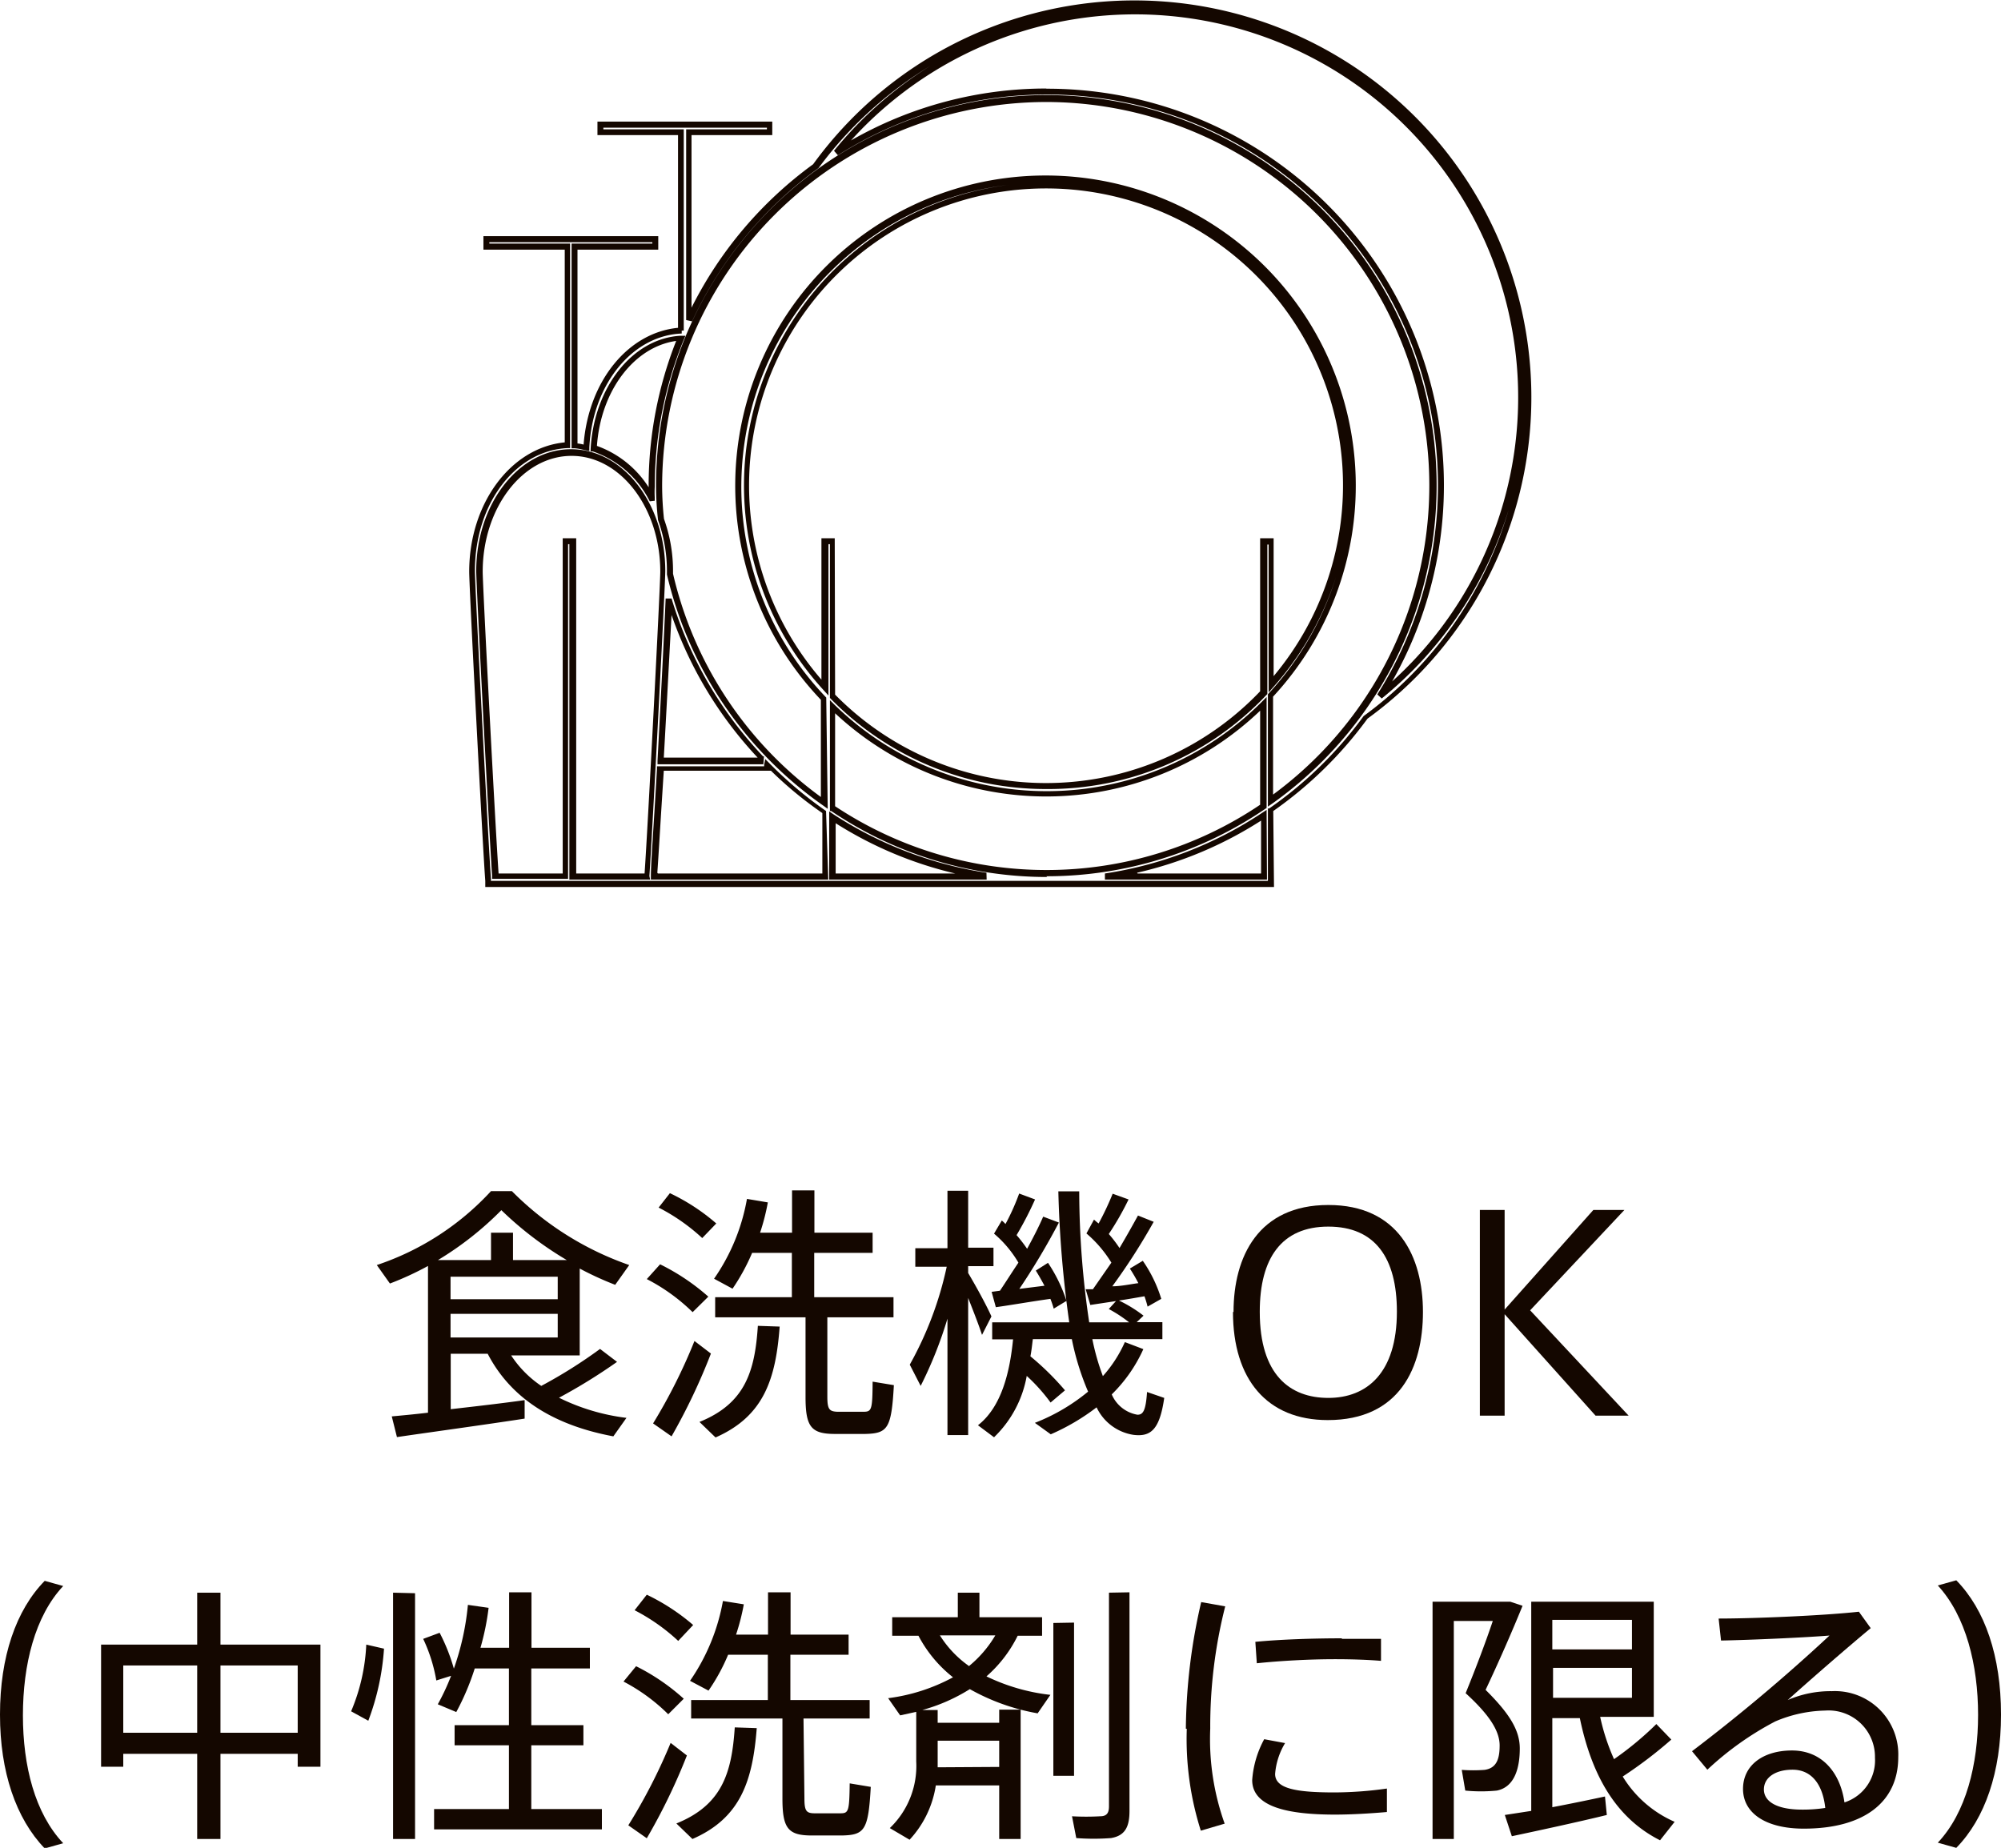
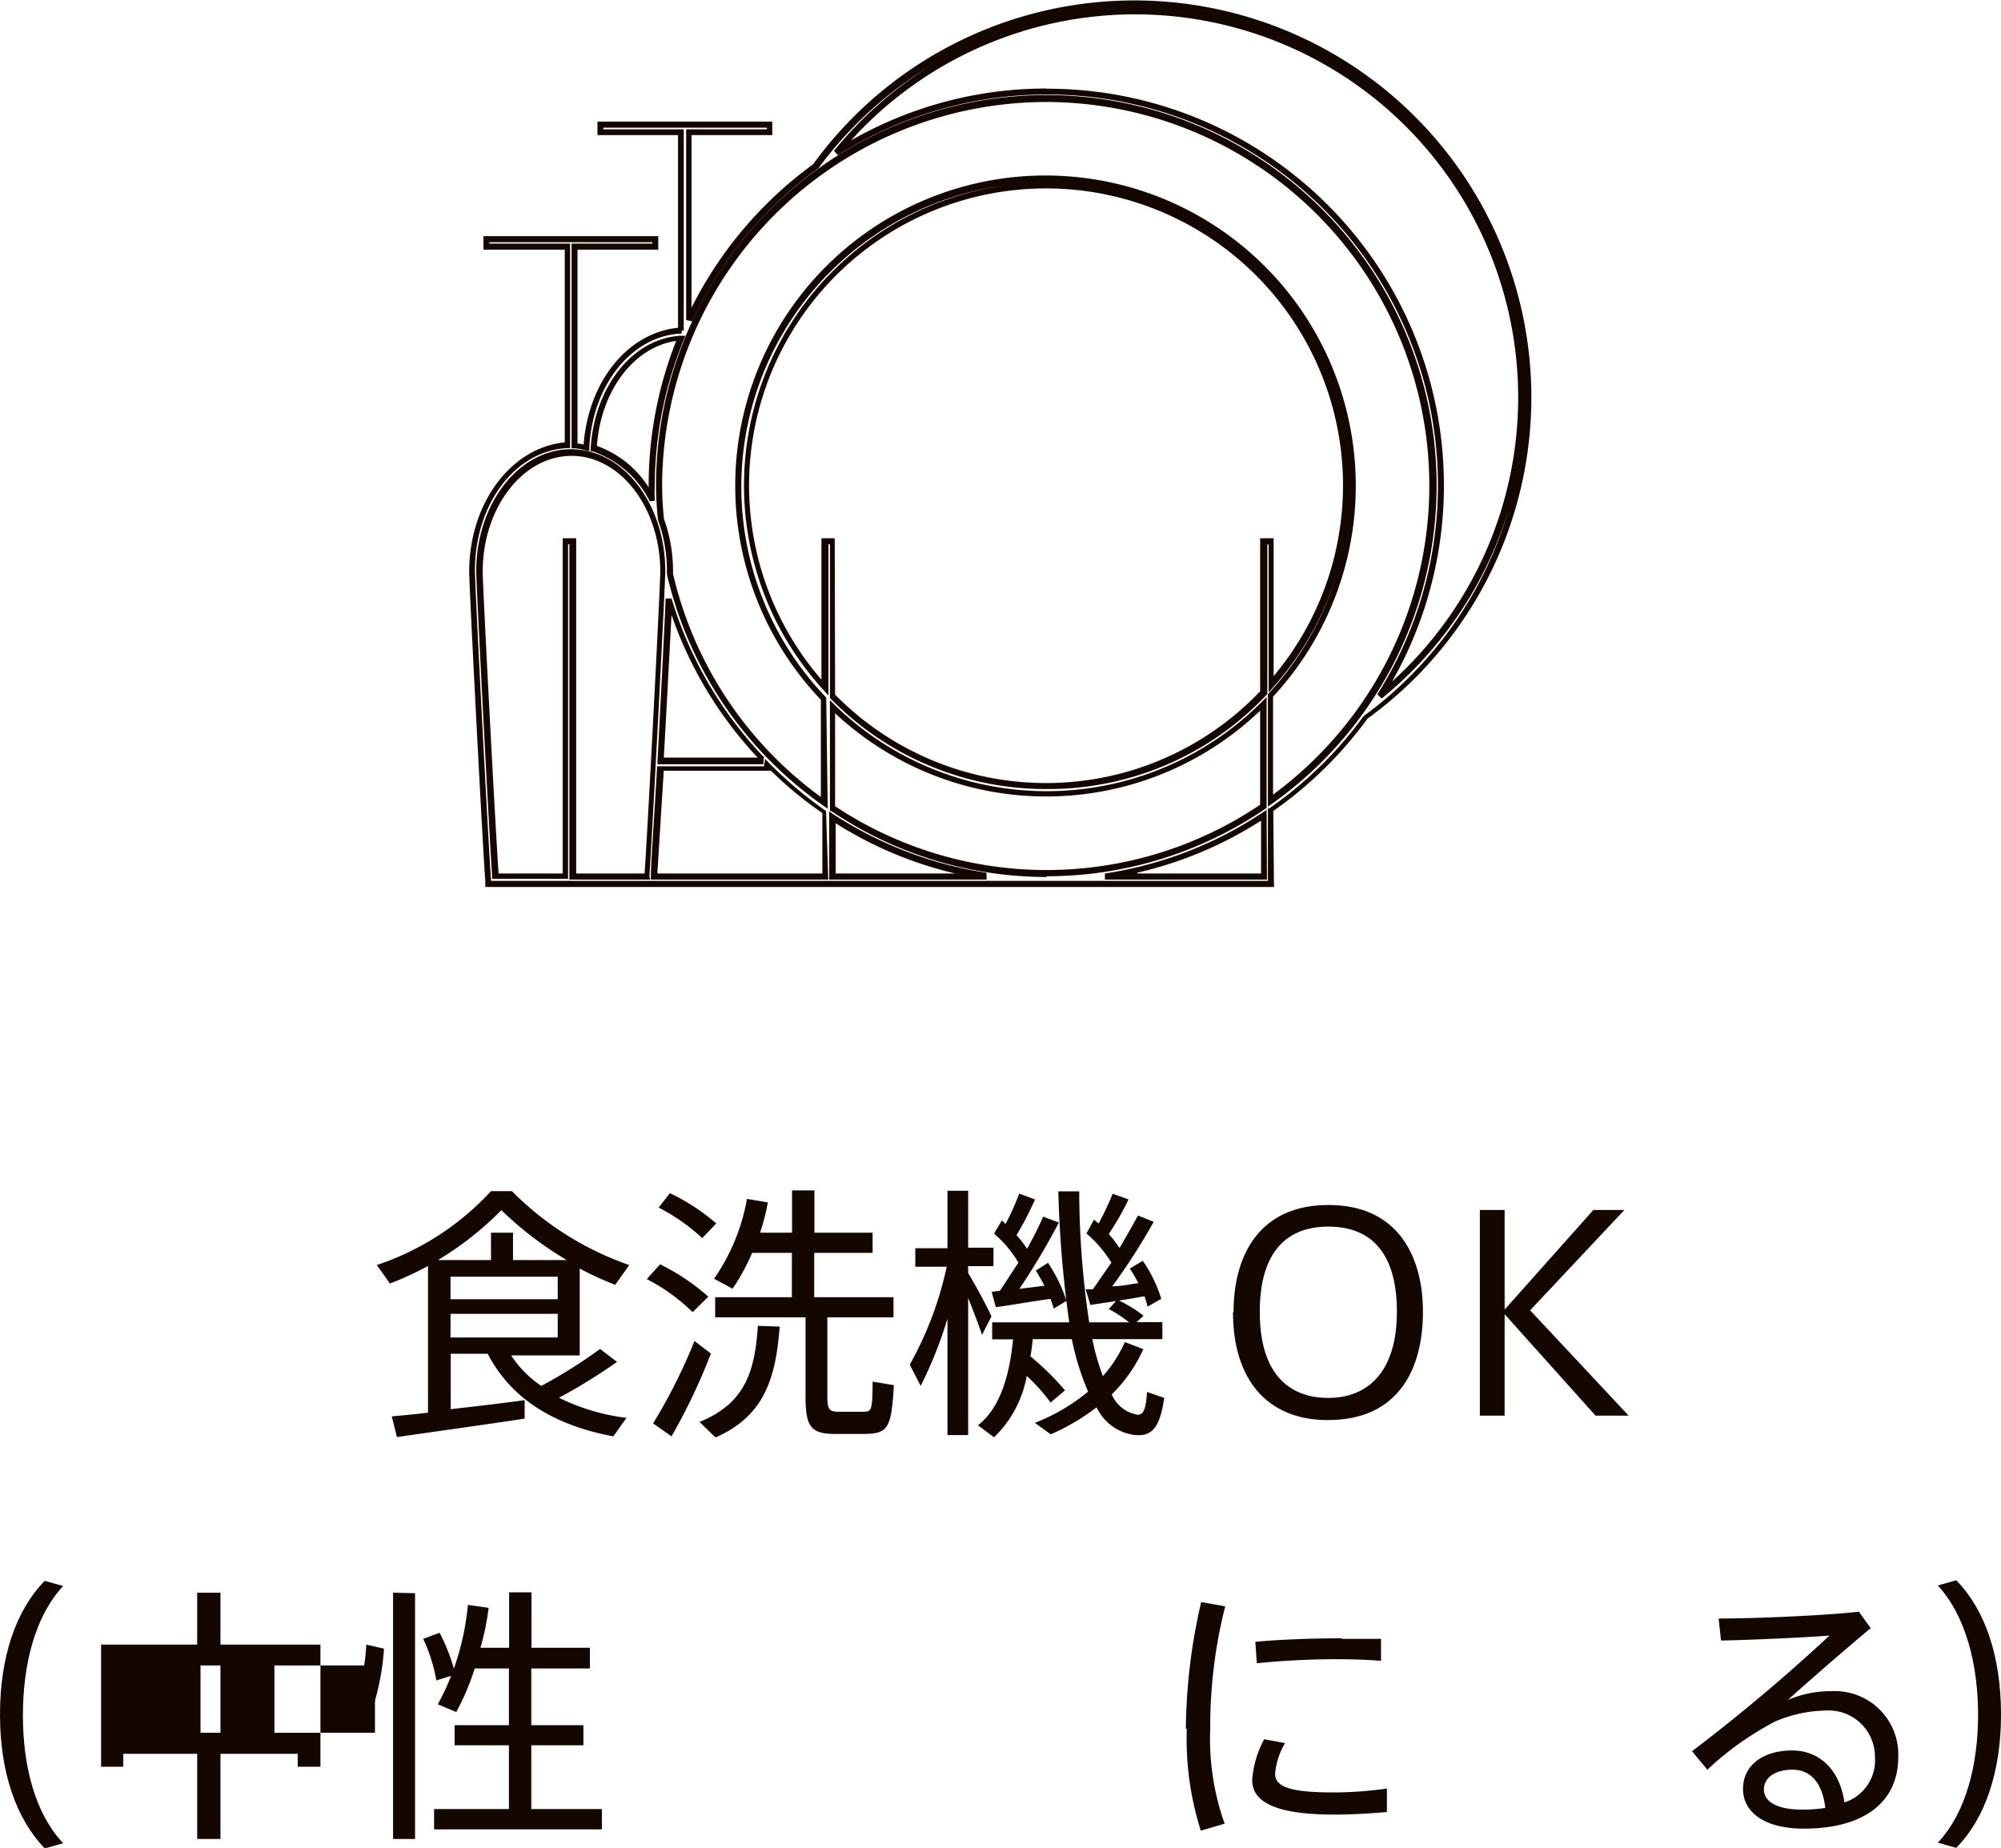
<svg xmlns="http://www.w3.org/2000/svg" id="txt" viewBox="0 0 108.28 100">
  <defs>
    <style>.cls-1{fill:#140700;}</style>
  </defs>
  <path class="cls-1" d="M68.94,48H26.26l0-.33c-.12-1.48-.87-15.85-.87-16.73,0-3.7,2.26-6.72,5.17-7V13.51H26.16v-.73h9.46v.73H31.25V24a1.75,1.75,0,0,1,.33.06C31.85,20.6,34,18,36.69,17.74V7.31H32.33V6.58h9.46v.73H37.42v9.34A21.55,21.55,0,0,1,44,8.89a21.48,21.48,0,1,1,30,30,21.74,21.74,0,0,1-5.1,5Zm-42.38-.33H68.61V43.75l.07,0a21.4,21.4,0,0,0,5.11-5l0,0A21.16,21.16,0,1,0,44.29,9.1l0,0a21.26,21.26,0,0,0-6.84,8.29l-.32-.07V7h4.37V6.91H32.65V7H37V17.89h-.11v.16c-2.67.1-4.83,2.75-5,6.17l0,.19-.32-.07a2.83,2.83,0,0,0-.48-.08h-.16V13.18h4.37v-.07H26.48v.07h4.37V24.25H30.7c-2.81.14-5,3-5,6.64,0,.87.75,15.23.87,16.7Zm42-.07H59.79l0-.33A21,21,0,0,0,68.28,44l.26-.17Zm-7-.33h6.68V44.41A21.17,21.17,0,0,1,61.53,47.23Zm-8.17.33H44.87V43.91l.25.17a21,21,0,0,0,8.26,3.15Zm-8.17-.33h6.47a21.06,21.06,0,0,1-6.47-2.72Zm-.4.33H35.22l0-.18c0-.71.15-2.6.33-5.8v-.15h5.8v-.09l.06-.3.22.22a21.4,21.4,0,0,0,3,2.54l.07.05Zm-9.22-.33h8.9V44a20.74,20.74,0,0,1-2.78-2.29v0h-5.8C35.73,44.63,35.63,46.42,35.57,47.23Zm-.42.33H30.81V29.45h-.07V47.56H26.63v-.15c-.15-2.16-.86-15.74-.86-16.51,0-3.63,2.3-6.59,5.13-6.59S36,27.27,36,30.9c0,.77-.71,14.34-.86,16.51Zm-4-.33h3.7c.18-2.58.85-15.58.85-16.33,0-3.45-2.15-6.27-4.8-6.27s-4.81,2.82-4.81,6.27c0,.76.68,13.76.86,16.33h3.47V29.13h.73Zm25.48.19a20.86,20.86,0,0,1-11.68-3.57l-.07,0v-6l.27.27A16.43,16.43,0,0,0,68.26,38l.28-.28v6l-.07.05A21,21,0,0,1,56.62,47.42ZM45.19,43.63a20.68,20.68,0,0,0,23-.08V38.46a16.75,16.75,0,0,1-23,.14Zm-.4.14-.25-.18a21.13,21.13,0,0,1-8.45-12.5V30.9a8.12,8.12,0,0,0-.48-2.75,16.6,16.6,0,0,1-.11-1.85A21.12,21.12,0,1,1,68.87,43.47l-.26.18V37.57l0,0a16.46,16.46,0,1,0-23.9.18l0,0ZM56.62,5.52A20.81,20.81,0,0,0,35.83,26.3a17.17,17.17,0,0,0,.1,1.78,8.36,8.36,0,0,1,.49,2.82v.15a20.72,20.72,0,0,0,8,12.08V37.87a16.79,16.79,0,1,1,24.47-.17V43A20.76,20.76,0,0,0,56.62,5.52Zm0,37.18a16.29,16.29,0,0,1-11.71-4.93l0-.05V29.45h-.08v8.19l-.28-.31a16.4,16.4,0,1,1,24.39-.19l-.29.33v-8h-.07v8.09l-.05.05A16.23,16.23,0,0,1,56.62,42.7ZM45.19,37.59a16,16,0,0,0,23-.18V29.13h.73v7.46a16.07,16.07,0,1,0-24.47.19V29.13h.72Zm-3.88,3.77H35.58v-.18c.15-2.84.35-6.64.44-8.79l.32,0a21.4,21.4,0,0,0,4.95,8.54l.05,0ZM35.92,41H41a21.57,21.57,0,0,1-4.66-7.72C36.22,35.46,36.06,38.57,35.92,41ZM74.77,37.8l-.24-.22A21.15,21.15,0,0,0,45.34,8.4l-.21-.24A21.07,21.07,0,1,1,74.77,37.8Zm-18.15-33A21.47,21.47,0,0,1,75.33,36.88,20.73,20.73,0,1,0,46.05,7.6,21.25,21.25,0,0,1,56.62,4.79ZM35.16,27.13a5.4,5.4,0,0,0-3.08-2.7l-.12,0v-.12c.18-3.35,2.27-6,4.87-6.14h.26l-.1.24a21.11,21.11,0,0,0-1.56,7.94,5.44,5.44,0,0,0,0,.57v.18Zm-2.86-3a5.53,5.53,0,0,1,2.8,2.24v-.1a21.3,21.3,0,0,1,1.49-7.82C34.31,18.77,32.5,21.15,32.3,24.16Z" />
  <path class="cls-1" d="M23.16,76.45V68.51a16.5,16.5,0,0,1-2.06.95l-.71-1a14.74,14.74,0,0,0,6.18-4H27.7a16.6,16.6,0,0,0,6.35,4l-.76,1.07a17.31,17.31,0,0,1-1.92-.88v4.7H27.66A5.84,5.84,0,0,0,29.29,75a26.29,26.29,0,0,0,3.18-2l.92.7a30.41,30.41,0,0,1-3.14,1.94,11.29,11.29,0,0,0,3.65,1.09l-.71,1c-3-.56-5.46-1.89-6.8-4.47h-2v3c1.41-.16,2.87-.33,4-.49l0,1c-2,.31-5.14.74-6.91,1l-.28-1.12C21.74,76.6,22.41,76.54,23.16,76.45Zm1.22-8.26h2.19V66.71h1.19v1.48h2.91a18.8,18.8,0,0,1-3.54-2.7,17.43,17.43,0,0,1-3.43,2.7h.68Zm5.8,2.12V69.09h-5.8v1.22Zm-5.8.79v1.28h5.8V71.1Z" />
  <path class="cls-1" d="M35.72,68.42a11.78,11.78,0,0,1,2.61,1.75l-.85.84A10.21,10.21,0,0,0,35,69.22Zm1.86,4.15.89.68a32.9,32.9,0,0,1-2.13,4.48l-1-.7A29.8,29.8,0,0,0,37.58,72.57Zm-1.33-8a11,11,0,0,1,2.51,1.64L38,67a10.53,10.53,0,0,0-2.36-1.65Zm5.94,7.22c-.21,2.83-.85,4.85-3.47,6l-.87-.84c2.48-1,3-2.75,3.16-5.2Zm2.58,3.81c0,.68.12.78.54.8h1.41c.45,0,.49-.1.5-1.63l1.15.19c-.13,2.35-.33,2.61-1.55,2.64-.5,0-1.21,0-1.64,0-1.29,0-1.59-.39-1.59-2V71.29H38.7V70.2h4.15V67.8H40.7a11.06,11.06,0,0,1-1.06,1.94l-1-.54a10.85,10.85,0,0,0,1.78-4.32l1.13.19a11.92,11.92,0,0,1-.42,1.64h1.73V64.42h1.21v2.29h3.15V67.8H44.06v2.4h4.29v1.09H44.77Z" />
  <path class="cls-1" d="M49.82,75l-.59-1.15a19,19,0,0,0,2-5.3H49.53v-1h1.74V64.44h1.12v3.08h1.37v1H52.39v.37c.48.81,1,1.77,1.26,2.35l-.51,1c-.17-.52-.45-1.24-.75-2v7.42H51.27V71.36A22.27,22.27,0,0,1,49.82,75Zm5.94-1.6a14.9,14.9,0,0,1,1.87,1.84l-.78.66a9.72,9.72,0,0,0-1.29-1.44,6.08,6.08,0,0,1-1.77,3.32l-.87-.65c1.29-1,1.73-2.92,1.9-4.65H53.69v-.92h4.17a60.59,60.59,0,0,1-.59-7.09H58.4a48.37,48.37,0,0,0,.54,7.09H61.1A7.41,7.41,0,0,0,60,70.84l.39-.43L59,70.62l-.25-.85.39,0,1-1.44a6.57,6.57,0,0,0-1.35-1.58L59.2,66a2.76,2.76,0,0,0,.25.21,15.72,15.72,0,0,0,.76-1.61l.86.31A15.65,15.65,0,0,1,60,66.78a7,7,0,0,1,.58.76c.39-.66.72-1.25,1-1.76l.85.34a34,34,0,0,1-2.24,3.49c.47,0,1-.12,1.41-.17a8.61,8.61,0,0,0-.46-.79l.7-.42a7.42,7.42,0,0,1,1,2.06l-.74.42a5.7,5.7,0,0,0-.17-.56c-.41.07-.9.16-1.38.23a7.29,7.29,0,0,1,1.33.82l-.37.35h1.39v.92H59.11a12.59,12.59,0,0,0,.57,2,7.1,7.1,0,0,0,1.19-1.84l1,.38a8.07,8.07,0,0,1-1.71,2.45,1.85,1.85,0,0,0,1.39,1.1c.3,0,.45-.2.52-1.23l.93.32c-.25,1.74-.74,2.11-1.66,2a2.65,2.65,0,0,1-2-1.49,11.8,11.8,0,0,1-2.48,1.46L56,77a10.51,10.51,0,0,0,2.88-1.69A14.23,14.23,0,0,1,58,72.47H55.89C55.85,72.78,55.82,73.09,55.76,73.39Zm-1.87-2.65-.23-.84.45-.06c.33-.49.65-1,1-1.52a6.13,6.13,0,0,0-1.32-1.57l.42-.71a1.8,1.8,0,0,1,.2.19,12.23,12.23,0,0,0,.74-1.65l.86.32a18.55,18.55,0,0,1-1,1.93,8.22,8.22,0,0,1,.57.74c.35-.64.66-1.25.87-1.74l.85.32a38.17,38.17,0,0,1-2.14,3.59l1.36-.17c-.15-.28-.3-.55-.47-.82l.66-.42a8.21,8.21,0,0,1,1,2.06l-.69.42a4.75,4.75,0,0,0-.18-.53C55.89,70.42,54.63,70.64,53.89,70.74Z" />
  <path class="cls-1" d="M66.75,71c0-3,1.35-5.79,5.13-5.79S77,68,77,71s-1.26,5.85-5.15,5.85c-3.29,0-5.13-2.21-5.13-5.85Zm1.42,0c0,3.41,1.64,4.65,3.71,4.65s3.71-1.33,3.71-4.67c0-2.91-1.18-4.6-3.71-4.6s-3.71,1.71-3.71,4.6Z" />
  <path class="cls-1" d="M88.13,76.61H86.34l-4.92-5.49v5.49H80.08V65.48h1.34v5.39l4.8-5.39H87.9l-5.1,5.43Z" />
  <path class="cls-1" d="M0,92.78c0-3.11.86-5.64,2.42-7.23l1,.28c-1.53,1.63-2.18,4.26-2.18,7s.65,5.3,2.18,6.92l-1,.28C.86,98.41,0,95.88,0,92.8Z" />
-   <path class="cls-1" d="M11.93,94.91v4.61H10.67V94.91h-4v.7H5.47V89h5.2V86.19h1.26V89h5.41v6.61H16.11v-.7Zm-1.26-1.14V90.13h-4v3.64Zm5.44,0V90.13H11.93v3.64Z" />
+   <path class="cls-1" d="M11.93,94.91v4.61H10.67V94.91h-4v.7H5.47V89h5.2V86.19h1.26V89h5.41v6.61H16.11v-.7m-1.26-1.14V90.13h-4v3.64Zm5.44,0V90.13H11.93v3.64Z" />
  <path class="cls-1" d="M20.78,89.22a13.55,13.55,0,0,1-.85,3.9L19,92.61A10.44,10.44,0,0,0,19.82,89Zm1.68-3V99.52H21.27V86.19ZM27.54,97.9V94.45H24.6V93.36h2.94V90.29H25.69a13.52,13.52,0,0,1-1,2.36l-1-.42a12.18,12.18,0,0,0,.72-1.54l-.8.25a8.62,8.62,0,0,0-.71-2.25l.89-.33a10.24,10.24,0,0,1,.77,1.94,14.37,14.37,0,0,0,.76-3.45l1.12.16A13.72,13.72,0,0,1,26,89.17h1.55v-3h1.21v3h3.16v1.12H28.75v3.07h2.82v1.09H28.75V97.9h3.82V99H23.49V97.9Z" />
-   <path class="cls-1" d="M34.42,90.17A11.45,11.45,0,0,1,37,91.93l-.84.84A10,10,0,0,0,33.74,91Zm1.87,4.15.88.68A32.34,32.34,0,0,1,35,99.48l-1-.7A30.24,30.24,0,0,0,36.29,94.32ZM35,86.3a11.35,11.35,0,0,1,2.51,1.64l-.81.86a10.54,10.54,0,0,0-2.36-1.66Zm5.95,7.22c-.22,2.83-.86,4.86-3.48,6l-.87-.84c2.48-1,3-2.75,3.16-5.2Zm2.58,3.81c0,.68.11.79.53.8h1.41c.45,0,.49-.1.51-1.62l1.14.19c-.13,2.34-.33,2.6-1.55,2.63-.49,0-1.2,0-1.64,0-1.29,0-1.59-.39-1.59-2V93H37.4V92h4.15V89.55H39.4a10.44,10.44,0,0,1-1.06,1.94l-1-.53a11,11,0,0,0,1.78-4.32l1.13.18a11.92,11.92,0,0,1-.42,1.64h1.73V86.17h1.22v2.29h3.14v1.09H42.77V92h4.29V93H43.48Z" />
-   <path class="cls-1" d="M50.64,96.62a5.55,5.55,0,0,1-1.42,2.94l-1.07-.63a4.66,4.66,0,0,0,1.43-3.61V92.64l-.87.19-.65-.93a10,10,0,0,0,3.51-1.13,7,7,0,0,1-1.87-2.25H48.28v-1h3.55V86.19H53v1.33h3.39v1H55.07a7.06,7.06,0,0,1-1.69,2.2,10.65,10.65,0,0,0,3.46,1l-.69,1a11.51,11.51,0,0,1-3.67-1.31,9.64,9.64,0,0,1-2.57,1.13h.83v.69h3.33v-.71h1.16v7H54.07V96.62Zm3.43-1V94.2H50.74v1.44Zm-1.62-5.47a6.26,6.26,0,0,0,1.41-1.65h-3A5.77,5.77,0,0,0,52.45,90.17Zm5.67-2.34v8.29H57V87.83Zm3-1.64V98c0,.85-.23,1.34-1,1.47a12.37,12.37,0,0,1-1.88,0l-.23-1.18a13.61,13.61,0,0,0,1.53,0c.38,0,.47-.22.47-.54V86.19Z" />
  <path class="cls-1" d="M64.17,93.55A31.27,31.27,0,0,1,65,86.7l1.3.23a26.36,26.36,0,0,0-.81,6.61,13.59,13.59,0,0,0,.78,5.15l-1.29.38a16.38,16.38,0,0,1-.76-5.51Zm10.88,4.51c-.91.08-1.94.14-2.8.14-2.58,0-4.49-.42-4.49-1.87a5.42,5.42,0,0,1,.65-2.21l1.13.21A3.8,3.8,0,0,0,69,96C69,96.8,70.15,97,72.22,97a20.61,20.61,0,0,0,2.83-.21ZM72.6,88.69c.73,0,1.52,0,2.13,0l0,1.19c-.71-.06-1.6-.09-2.48-.09-1.42,0-3,.09-4.24.22l-.08-1.16c1.35-.13,3.11-.19,4.69-.19Z" />
-   <path class="cls-1" d="M81.5,86.68h.23l.66.22c-.59,1.45-1.27,3-2,4.55,1.3,1.29,1.85,2.19,1.85,3.17S82,96.7,81,96.9a8.68,8.68,0,0,1-1.71,0l-.19-1.12a8.6,8.6,0,0,0,1.23,0c.64-.09.82-.57.82-1.32s-.5-1.61-1.84-2.83c.56-1.38,1.07-2.72,1.47-3.91H78.67V99.52H77.52V86.68h4ZM82.86,98V86.68h6.63v6.23h-2.9a11.39,11.39,0,0,0,.75,2.29,17.28,17.28,0,0,0,2.29-1.9l.81.84a23.68,23.68,0,0,1-2.63,2,6.18,6.18,0,0,0,2.81,2.45l-.79,1c-2.16-1.09-3.63-3.17-4.34-6.61H84V97.8c1-.19,2.06-.41,2.85-.58l.1,1c-1.5.37-3.82.87-5.14,1.15l-.38-1.15Zm5.45-8.74v-1.6H84v1.6Zm-4.27,1v1.62h4.27V90.26Z" />
  <path class="cls-1" d="M100.59,87.22l.64.89C99.88,89.23,97.85,91,96.74,92a5.83,5.83,0,0,1,2.39-.48,3.43,3.43,0,0,1,3.59,3.57c0,2.42-1.84,3.87-5.11,3.87-2.09,0-3.29-.86-3.29-2.15s1.1-2.08,2.65-2.08,2.59,1.1,2.84,2.81a2.39,2.39,0,0,0,1.65-2.42,2.51,2.51,0,0,0-2.69-2.55,7.22,7.22,0,0,0-2.71.59,16.63,16.63,0,0,0-3.67,2.61l-.83-1A97,97,0,0,0,99,88.51c-1.36.11-4.26.24-5.87.27L93,87.59C94.94,87.59,98.71,87.43,100.59,87.22ZM97,95.77c-.94,0-1.55.43-1.55,1.07s.68,1.09,2.06,1.09a7.93,7.93,0,0,0,1.26-.09C98.64,96.61,98.06,95.77,97,95.77Z" />
  <path class="cls-1" d="M108.28,92.81c0,3.07-.86,5.6-2.42,7.19l-1-.28c1.53-1.62,2.18-4.24,2.18-6.92s-.65-5.34-2.18-7l1-.28c1.56,1.59,2.42,4.12,2.42,7.25Z" />
</svg>